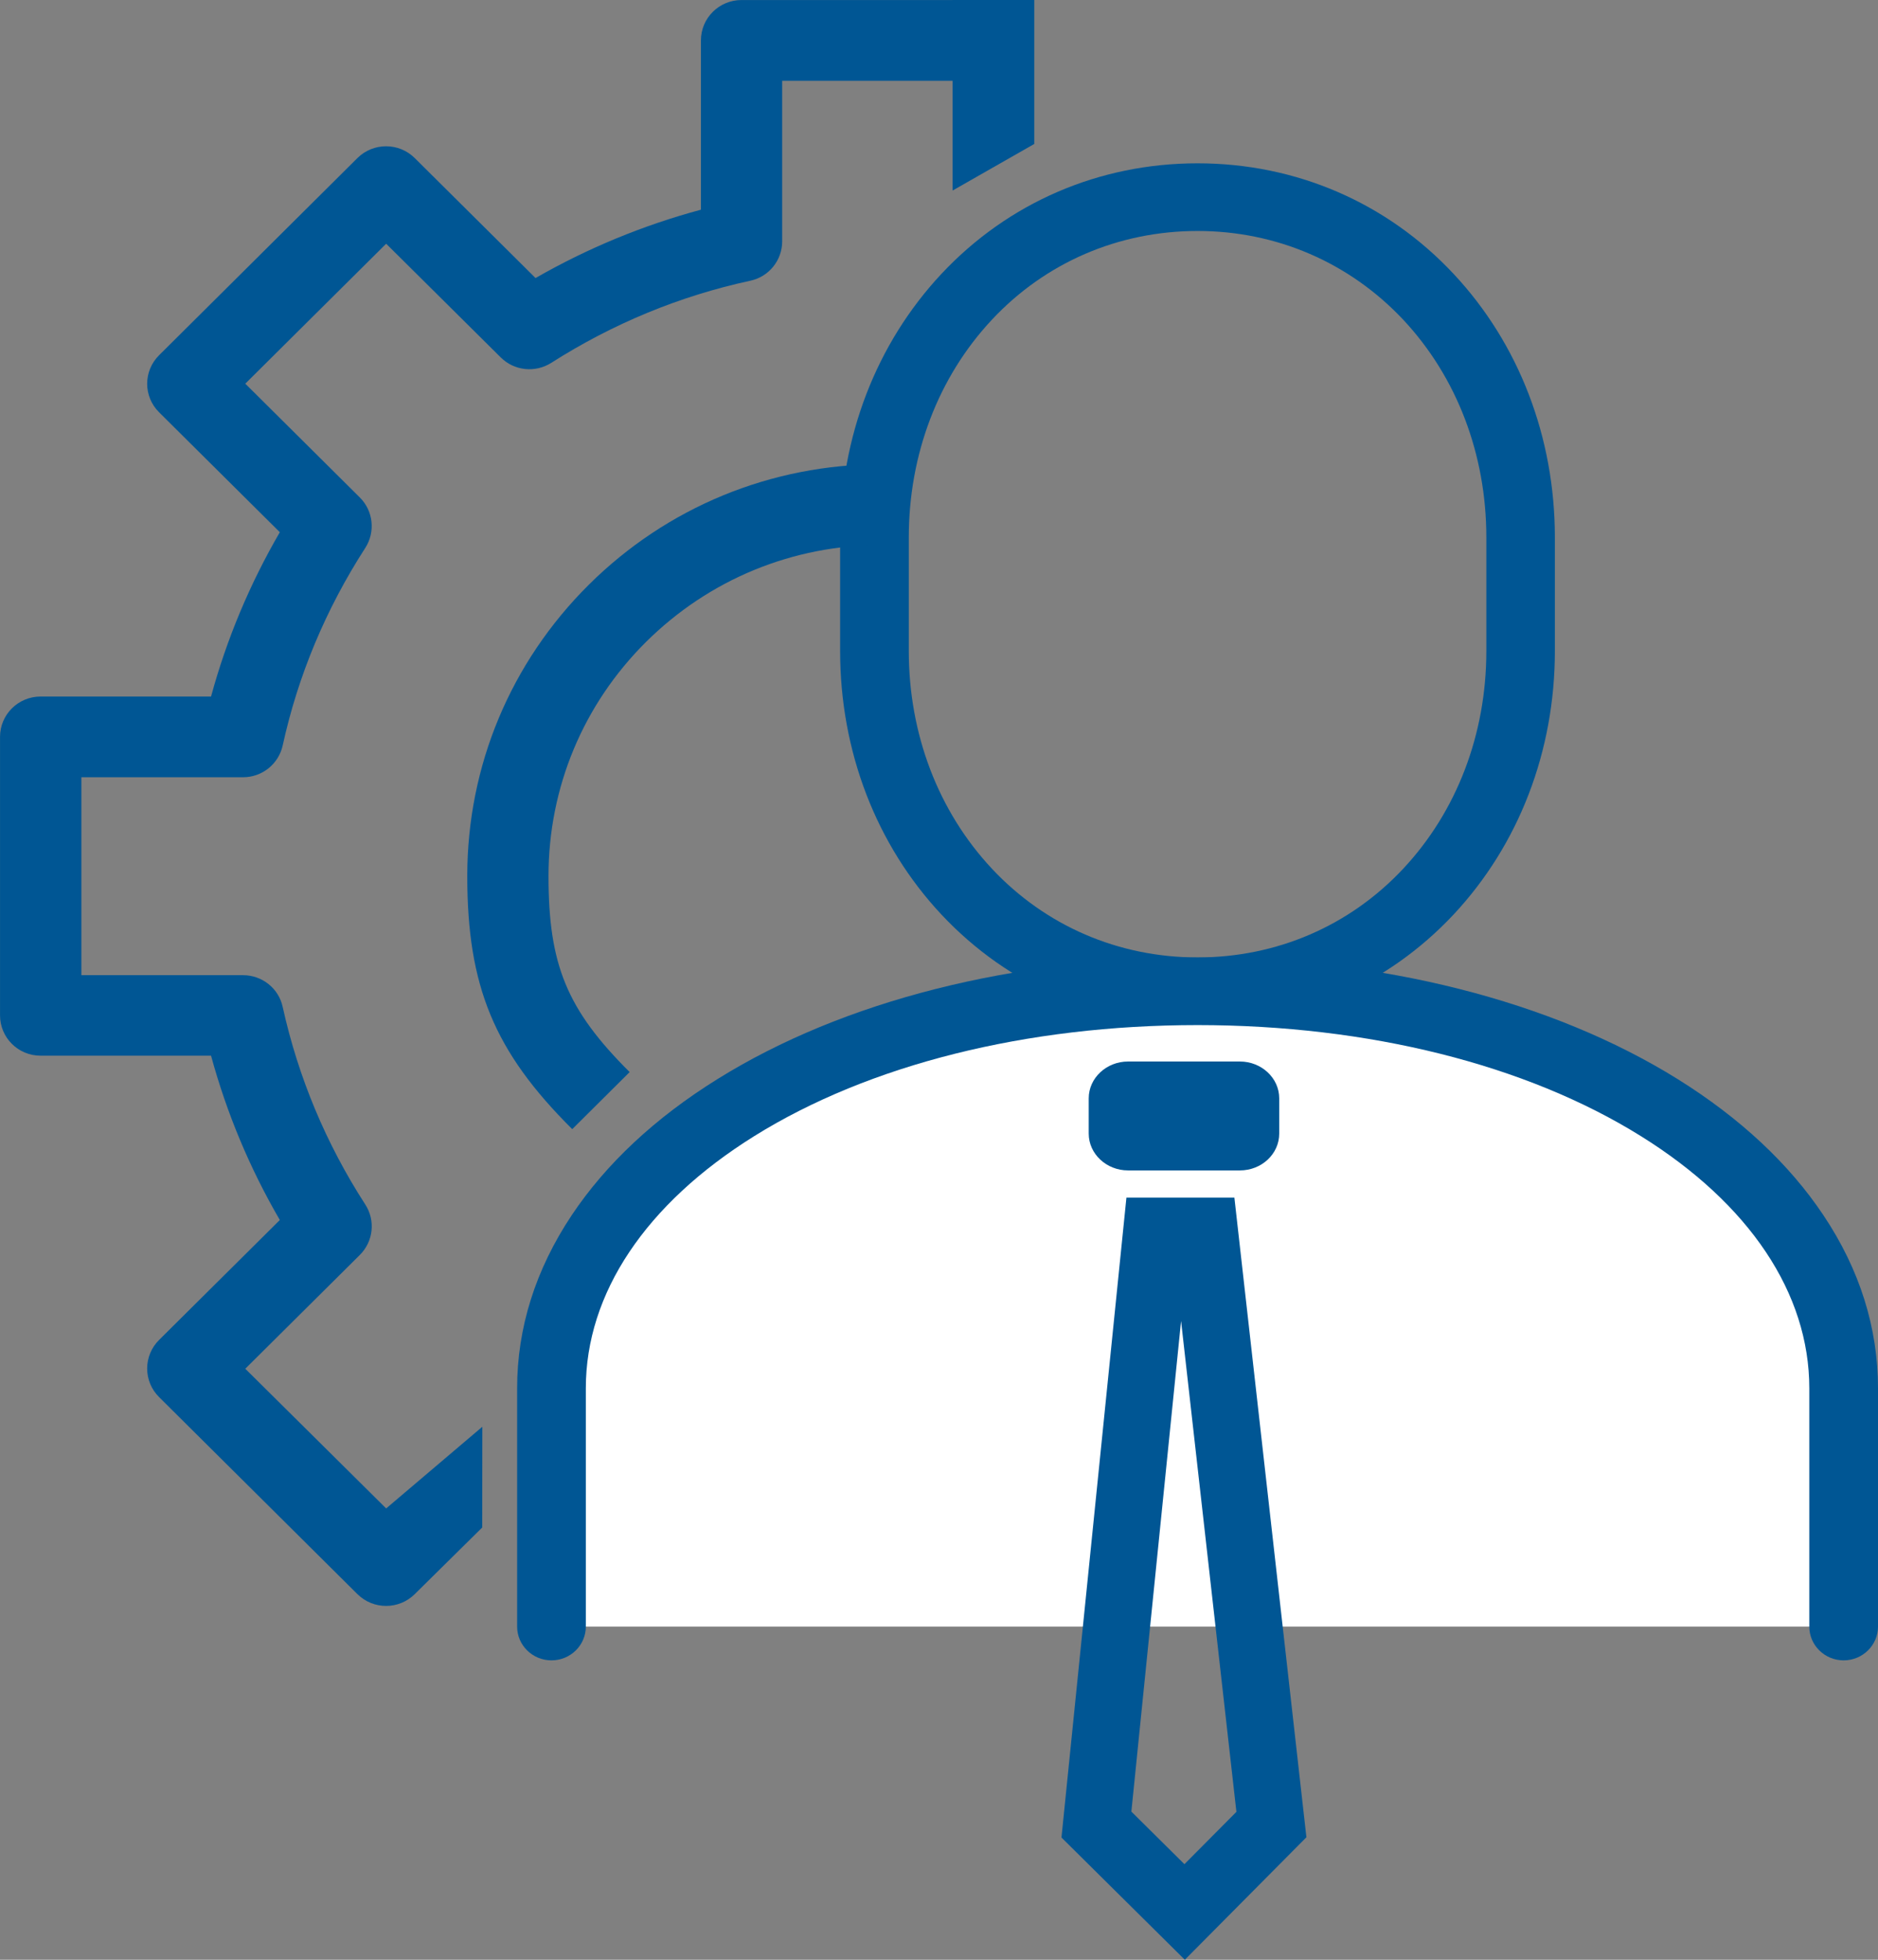
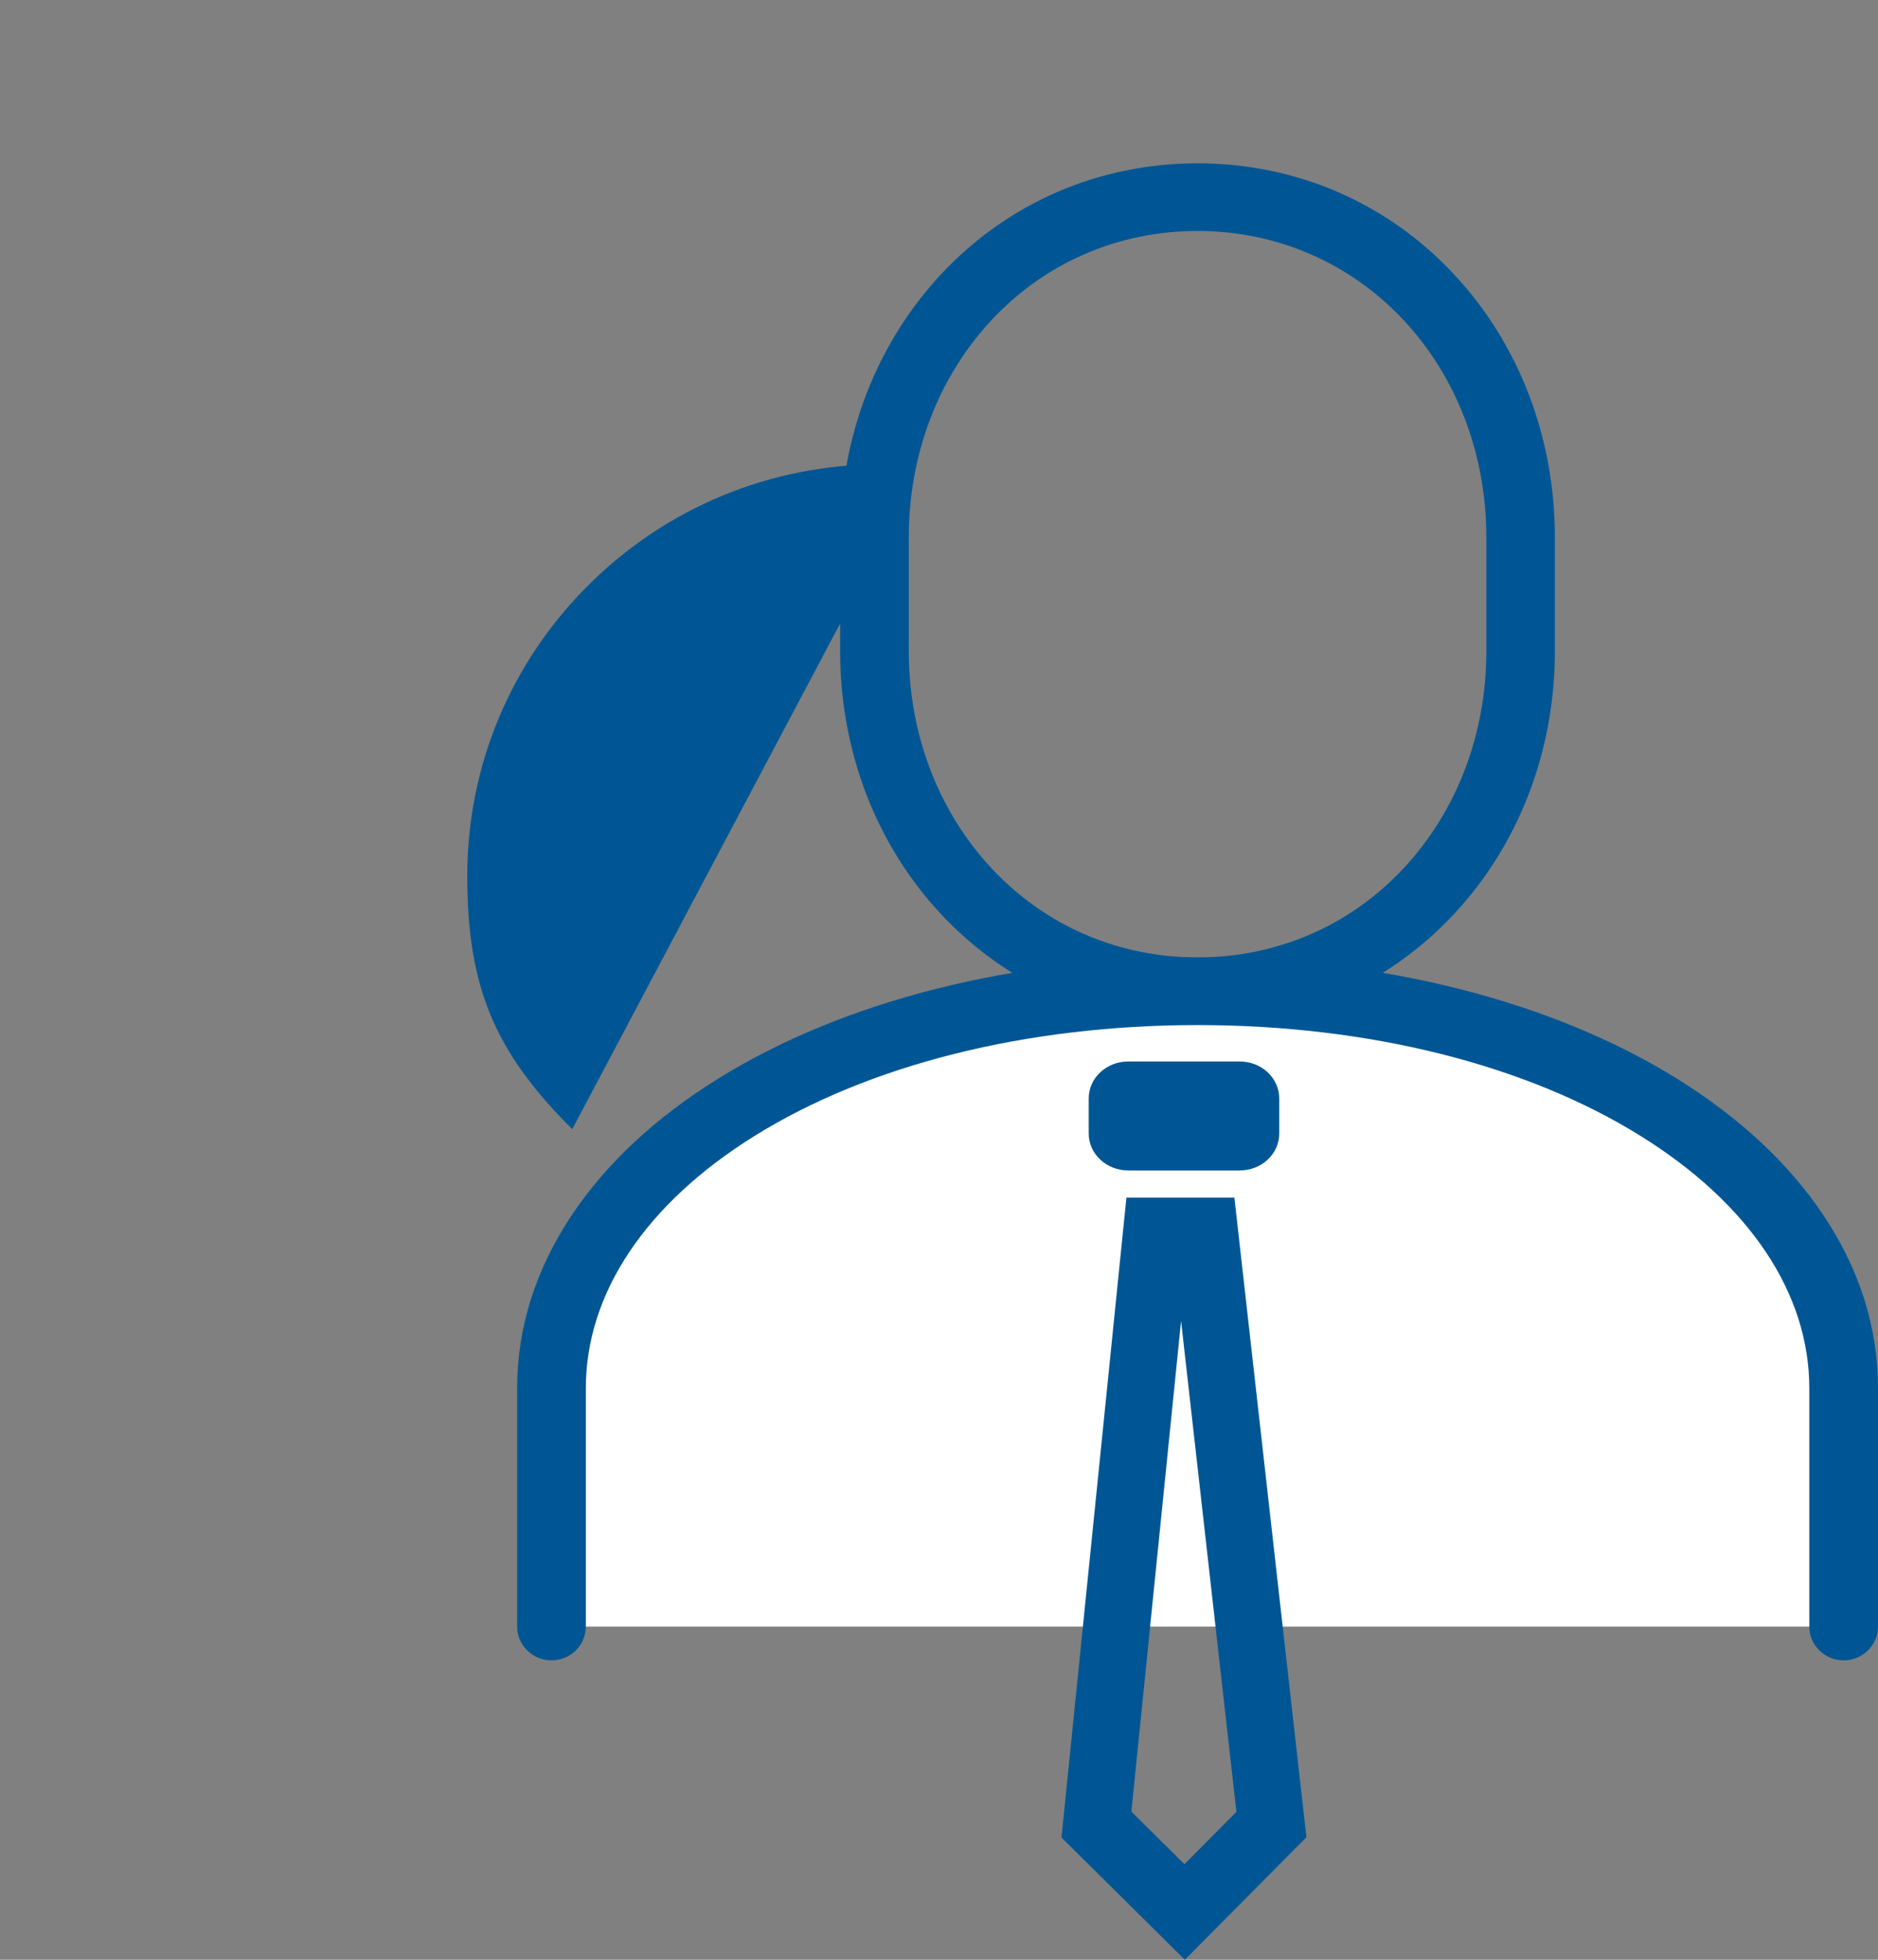
<svg xmlns="http://www.w3.org/2000/svg" height="72" viewBox="0 0 69 72" width="69">
  <rect x="0" y="0" width="69" height="72" fill="#808080" stroke="none" />
  <g fill="none">
    <g transform="translate(19 6)">
      <path d="m25 31.661c-3.619 0-6.96-1.444-9.413-4.064-2.398-2.561-3.72-6-3.72-9.682v-4.169c0-3.682 1.322-7.116 3.72-9.682 2.453-2.62 5.794-4.064 9.413-4.064 3.614 0 6.96 1.444 9.408 4.064 2.398 2.561 3.72 6 3.72 9.682v4.169c0 3.682-1.322 7.116-3.72 9.682-2.453 2.62-5.794 4.064-9.408 4.064zm0-29.175c-2.902 0-5.588 1.156-7.556 3.26-1.969 2.104-3.054 4.943-3.054 8v4.169c0 3.057 1.085 5.896 3.054 8 1.969 2.104 4.654 3.26 7.556 3.26s5.588-1.156 7.556-3.26c1.969-2.104 3.054-4.943 3.054-8v-4.169c0-3.057-1.085-5.896-3.054-8-1.974-2.099-4.654-3.26-7.556-3.26z" fill="#005694" />
      <g transform="translate(0 29.18)">
        <path d="m48.738 24.58v-8.754c0-8.054-10.15-14.585-23.738-14.585s-23.738 6.531-23.738 14.585v8.754" fill="#fff" />
        <path d="m48.738 25.82c-.697 0-1.262-.556-1.262-1.241v-8.754c0-3.489-2.196-6.779-6.188-9.265-4.22-2.63-10.009-4.079-16.288-4.079-6.284 0-12.068 1.449-16.288 4.079-3.987 2.486-6.188 5.776-6.188 9.265v8.754c0 .685-.565 1.241-1.262 1.241s-1.262-.556-1.262-1.241v-8.754c0-2.223.676-4.362 2.004-6.357 1.262-1.891 3.064-3.578 5.355-5.002 4.618-2.878 10.887-4.466 17.641-4.466s13.017 1.588 17.641 4.466c2.292 1.429 4.093 3.112 5.355 5.002 1.333 1.995 2.004 4.134 2.004 6.357v8.754c0 .685-.565 1.241-1.262 1.241z" fill="#005694" />
      </g>
    </g>
    <g fill="#005694">
      <path d="m45.556 43h-4.111c-.794 0-1.444-.608-1.444-1.351v-1.299c0-.743.65-1.351 1.444-1.351h4.111c.794 0 1.444.608 1.444 1.351v1.299c0 .743-.644 1.351-1.444 1.351z" />
      <path d="m43.532 72-4.532-4.491 2.386-23.509h3.967l2.646 23.499zm-1.964-5.444 1.949 1.932 1.91-1.922-2.033-18.034z" />
-       <path d="m17.717 56.119-2.477 2.446c-.584.58-1.526.58-2.11 0l-7.285-7.237c-.282-.28-.438-.655-.438-1.05 0-.395.156-.77.438-1.05l4.436-4.406c-1.108-1.906-1.953-3.931-2.527-6.037h-6.263c-.826 0-1.49-.665-1.49-1.481v-10.233c0-.82.67-1.481 1.49-1.481h6.263c.574-2.111 1.42-4.131 2.527-6.037l-4.436-4.406c-.584-.58-.584-1.516 0-2.096l7.285-7.242c.584-.58 1.526-.58 2.11 0l4.436 4.406c1.918-1.1 3.957-1.941 6.077-2.511v-6.222c0-.82.67-1.481 1.49-1.481h9.757v2.966h-8.262v5.902c0 .695-.488 1.3-1.173 1.445-2.593.56-5.05 1.576-7.31 3.016-.589.375-1.364.295-1.858-.2l-4.209-4.176-5.176 5.142 4.209 4.181c.493.49.579 1.26.201 1.851-1.45 2.246-2.472 4.687-3.036 7.262-.151.68-.755 1.165-1.455 1.165h-5.941v7.272h5.941c.7 0 1.309.485 1.455 1.165.569 2.576 1.586 5.017 3.036 7.262.378.585.297 1.355-.201 1.851l-4.209 4.181 5.176 5.132 3.534-3.001" />
-       <path d="m21.025 41.484c-2.875-2.856-3.857-5.257-3.857-9.298 0-4.041 1.586-7.838 4.461-10.699 2.875-2.856 6.701-4.432 10.769-4.432v2.966c-3.273 0-6.344 1.265-8.66 3.561-2.311 2.296-3.585 5.352-3.585 8.603 0 3.251.67 4.902 2.981 7.202" />
-       <path d="m38 5.289-3 1.711v-7h3z" />
+       <path d="m21.025 41.484c-2.875-2.856-3.857-5.257-3.857-9.298 0-4.041 1.586-7.838 4.461-10.699 2.875-2.856 6.701-4.432 10.769-4.432v2.966" />
    </g>
  </g>
</svg>